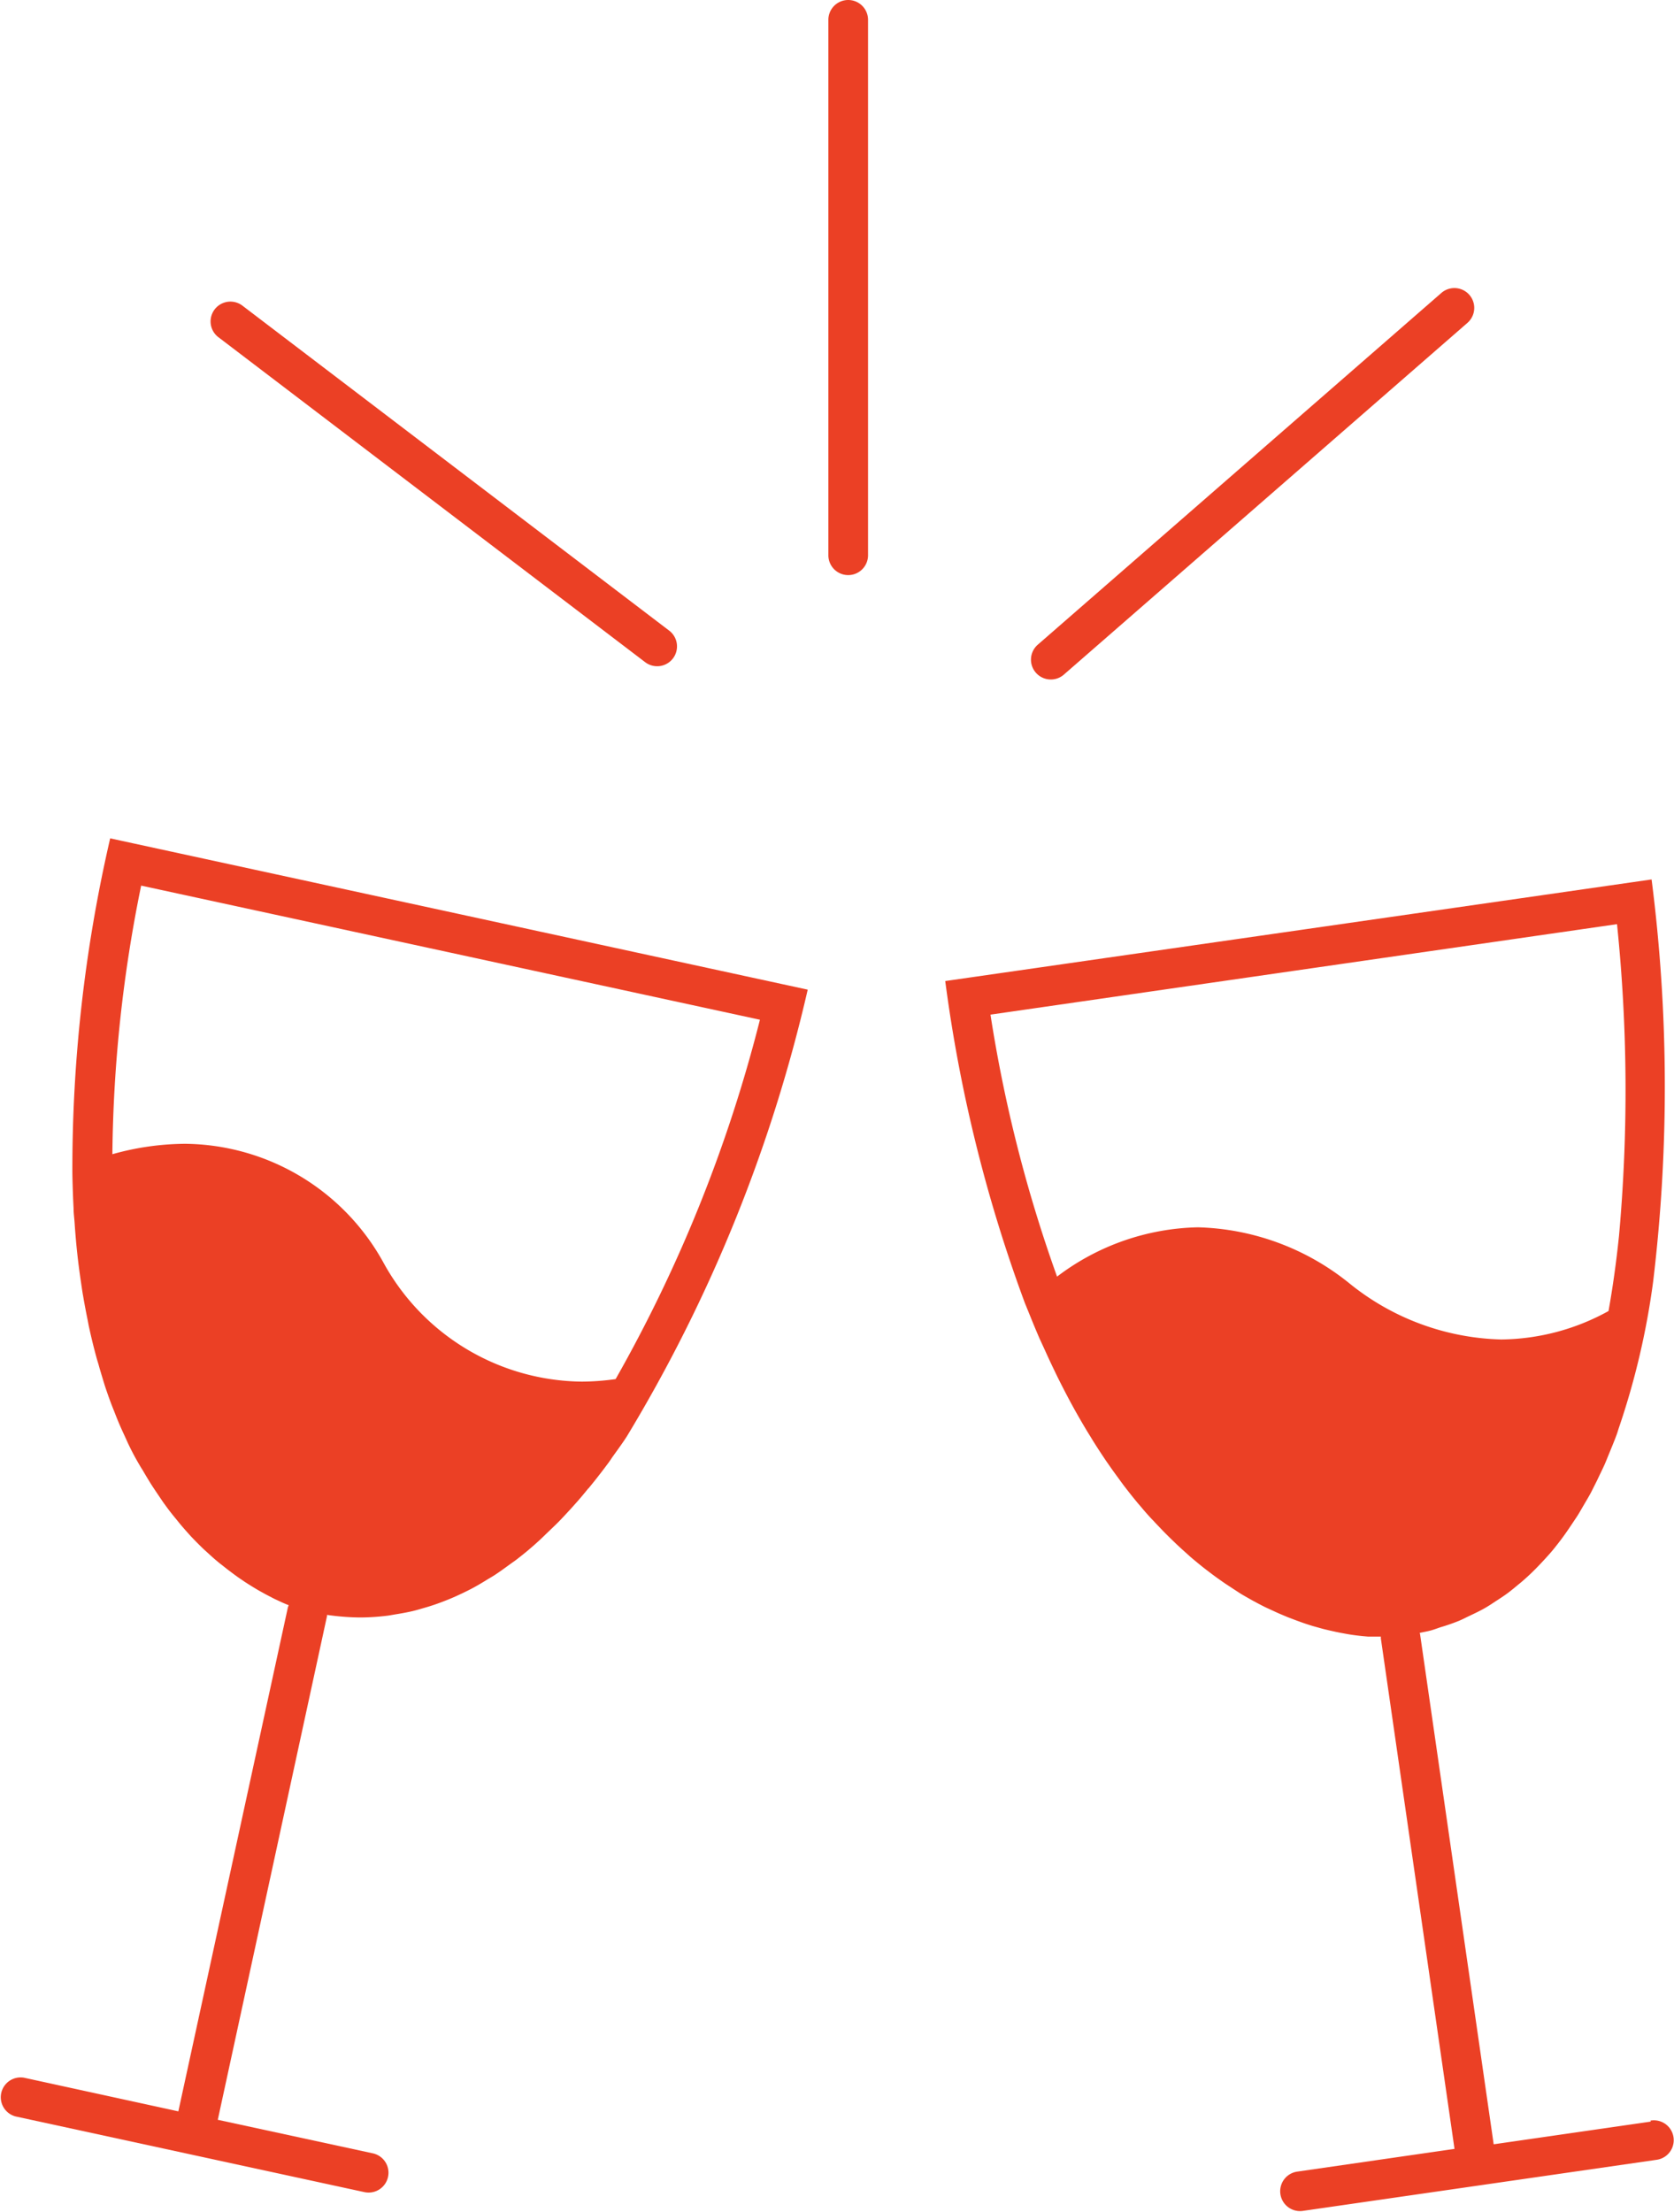
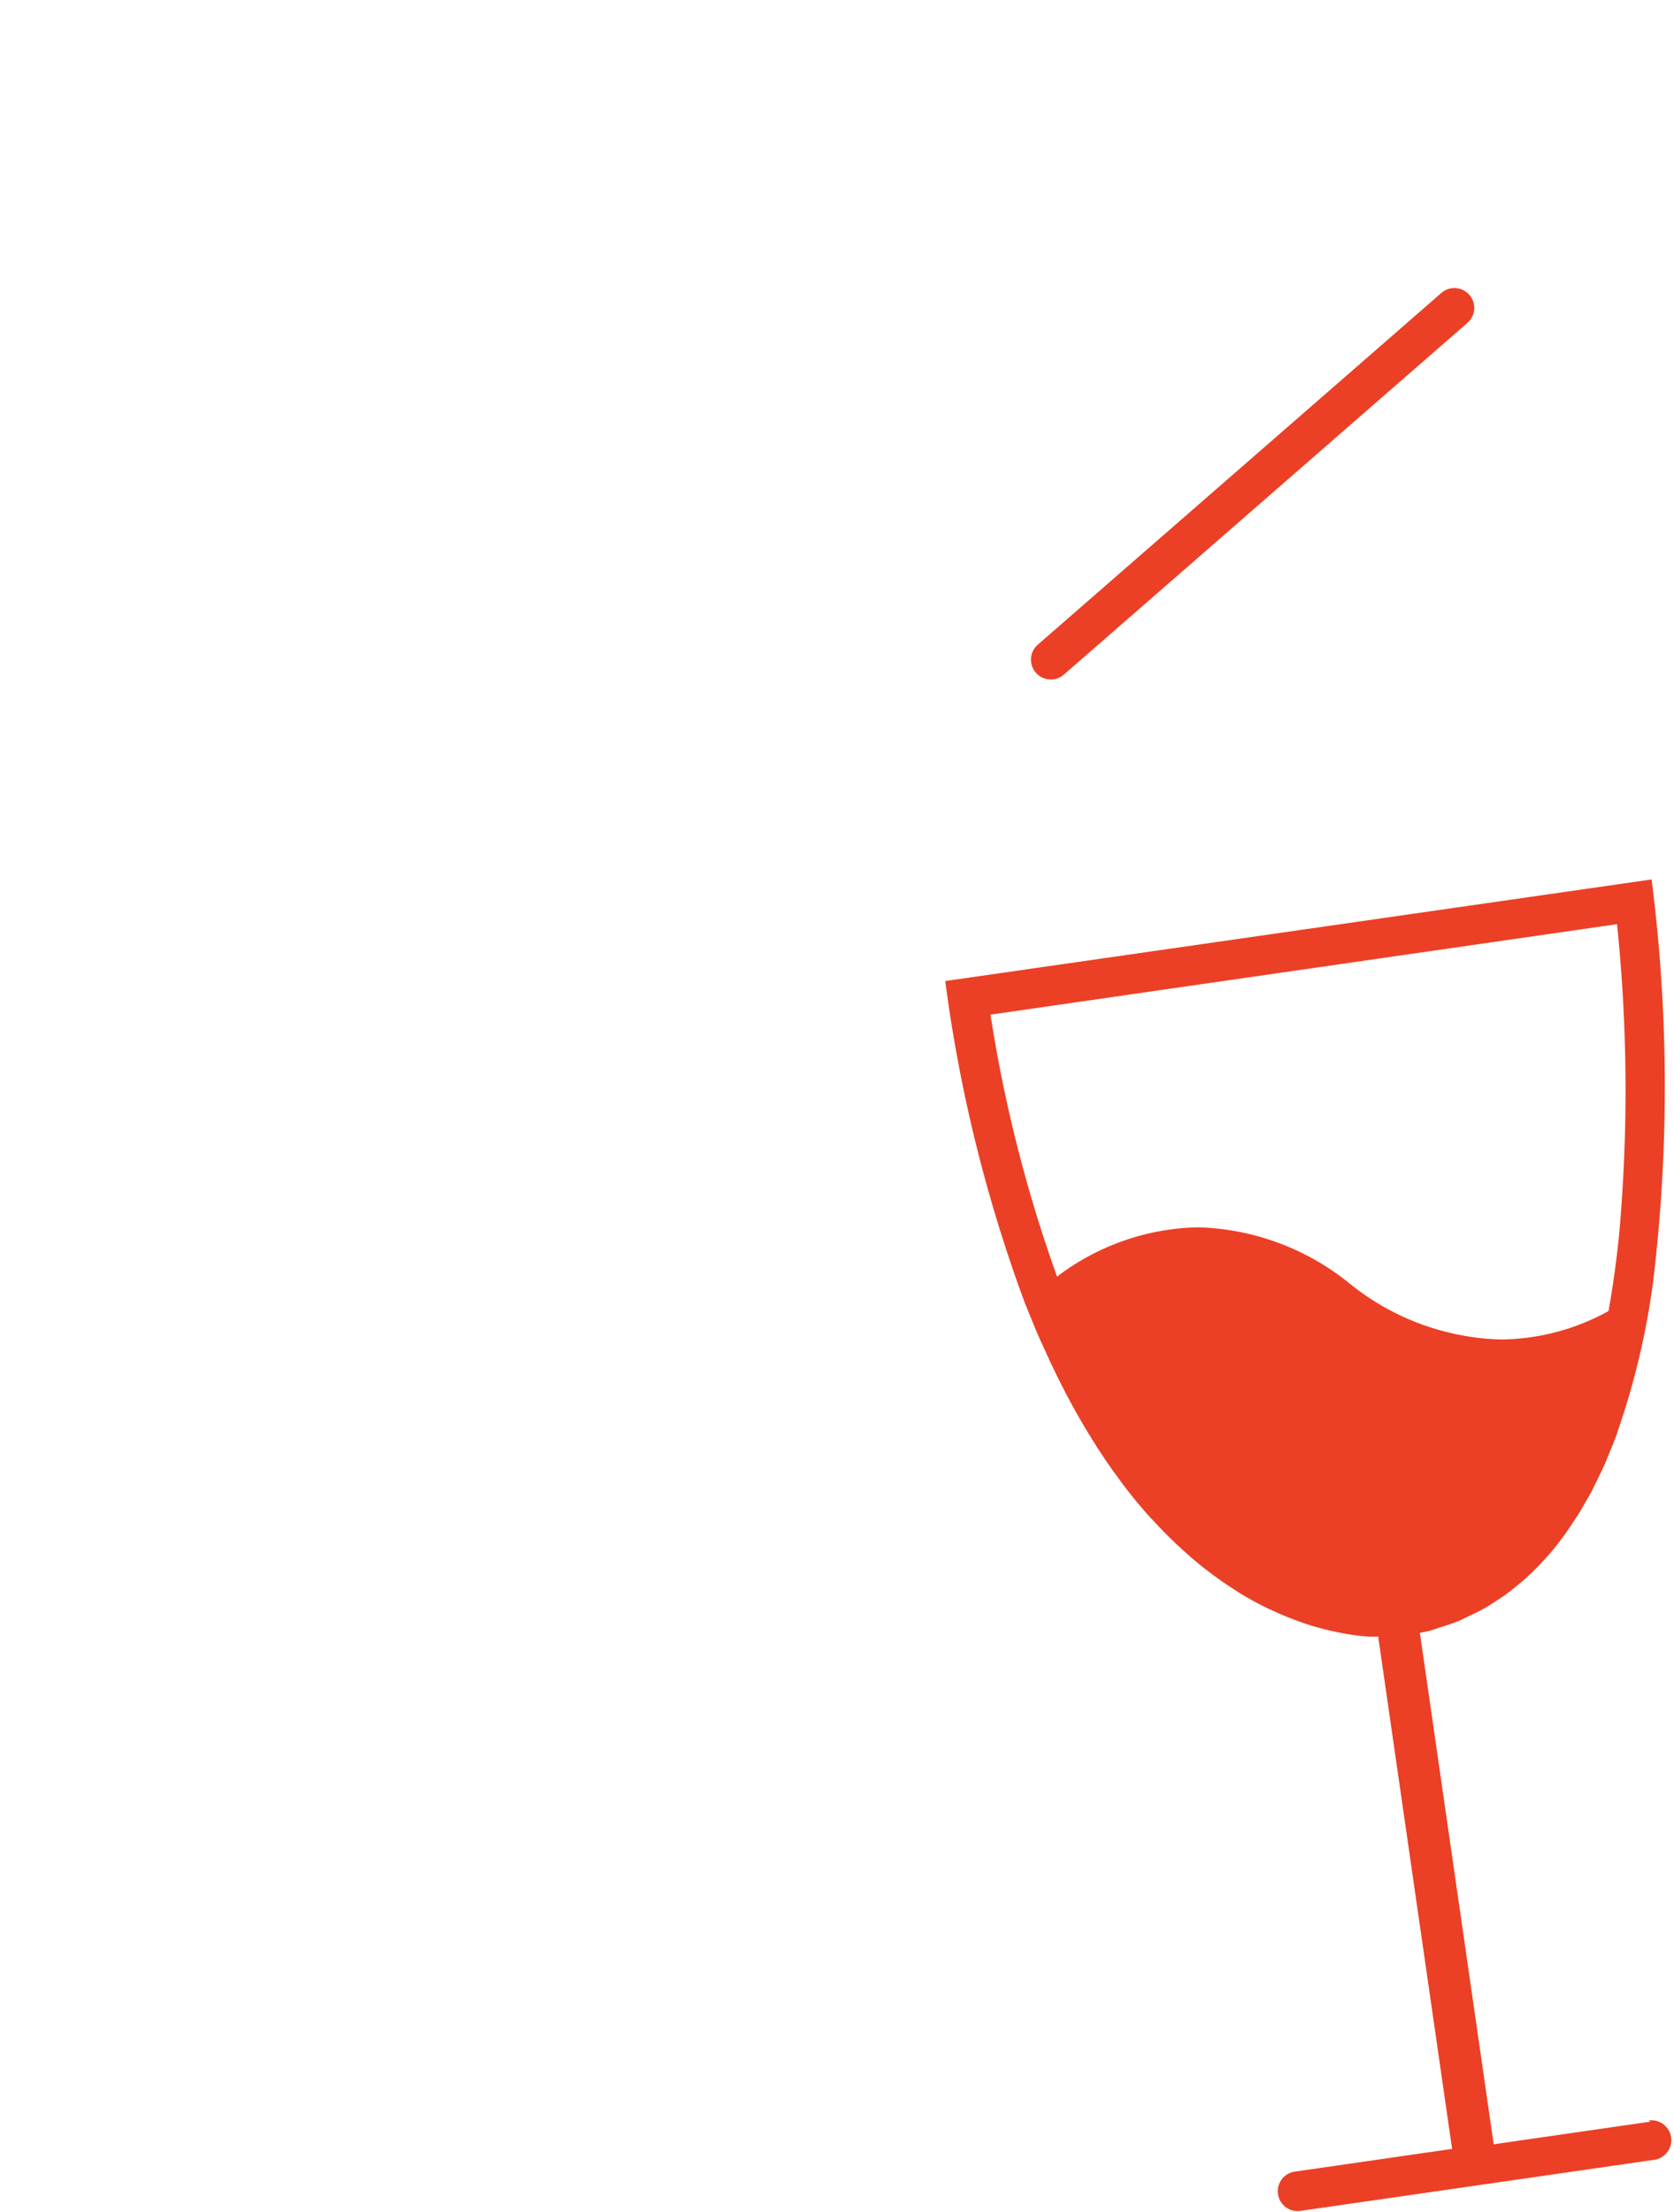
<svg xmlns="http://www.w3.org/2000/svg" width="30.553" height="40.365" viewBox="0 0 30.553 40.365">
  <g id="Group_20388" data-name="Group 20388" transform="translate(14203 2833)">
-     <path id="Path_19169" data-name="Path 19169" d="M10.74,54.142c.043-.053.087-.107.13-.161.069-.088.138-.176.205-.267.036-.047.069-.094.1-.142.072-.1.145-.2.217-.306l.05-.076a27.741,27.741,0,0,0,3.3-8.151L2.011,42.278a26.746,26.746,0,0,0-.69,6.124q.006.323.022.629c0,.086.012.169.018.253.01.151.022.3.036.443q.013.131.028.258.025.207.055.406c.012.078.022.156.036.232.026.153.054.3.084.447.009.046.018.1.028.141.04.185.084.362.131.535.016.06.036.117.051.176.033.114.067.226.1.334.021.065.043.128.065.191.035.1.071.194.109.287.023.059.046.119.07.176.041.1.084.193.127.286.021.045.041.092.062.136q.095.2.2.376c.02.036.041.069.061.1.049.085.1.169.15.25.028.044.056.086.084.128.045.067.09.133.135.2.029.041.059.081.088.121.047.063.095.123.143.181.027.033.054.067.081.1.067.08.135.156.2.228l.051.053c.064.066.127.129.19.189l.084.076c.047.043.093.085.14.124.03.025.059.05.089.072.046.036.09.072.135.106l.081.061c.052.038.1.074.154.109l.052.036q.1.065.193.121L4.716,56l.122.068.069.036.1.052.062.029.1.046.042.018.059.024a.318.318,0,0,0-.015.036l-2,9.2L.438,64.895a.362.362,0,0,0-.153.707l6.366,1.381a.366.366,0,0,0,.077.008.362.362,0,0,0,.076-.716l-2.829-.612,1.994-9.195v-.019a4.429,4.429,0,0,0,.6.047h.005a4.119,4.119,0,0,0,.486-.031c.055-.006.109-.018.161-.026.106-.017.211-.036.314-.06.062-.015.123-.033.184-.051.093-.026.185-.055.276-.088q.094-.034.188-.072.13-.053.258-.115c.062-.03.123-.059.184-.092.084-.045.167-.094.249-.145.058-.036.117-.068.173-.106.088-.058.173-.121.259-.183.048-.036.1-.069.145-.106q.188-.145.368-.309c.064-.057.125-.119.188-.179s.121-.115.181-.175.133-.14.2-.212c.051-.055.1-.111.151-.168.068-.078.135-.158.2-.239m-8.169-11,11.3,2.449a26.363,26.363,0,0,1-2.634,6.558,4.544,4.544,0,0,1-.615.046A4.177,4.177,0,0,1,7,50.023a4.177,4.177,0,0,0-3.621-2.171,5,5,0,0,0-1.328.19,25.521,25.521,0,0,1,.525-4.9" transform="translate(-14203 -2859.979)" fill="#eb4025" />
-     <path id="Path_19170" data-name="Path 19170" d="M60.55,67.014l-2.866.414L56.34,58.116c0-.007-.005-.013-.007-.02.069-.016.141-.027.208-.046s.116-.039.174-.058a3.548,3.548,0,0,0,.341-.119c.067-.028.129-.062.194-.092.095-.045.19-.09.28-.142.066-.038.128-.08.192-.122.082-.053.164-.106.241-.165s.123-.1.184-.149.142-.121.21-.186.117-.115.174-.175.124-.133.183-.2.109-.132.162-.2.107-.143.158-.217.1-.149.152-.226.09-.147.134-.222.1-.168.145-.253l.109-.217c.046-.1.093-.191.137-.29.028-.064.053-.129.08-.194.046-.113.093-.225.136-.341.013-.036.025-.075.036-.111a13.961,13.961,0,0,0,.631-2.683,29.776,29.776,0,0,0-.028-7.342L47.674,46.2a26.978,26.978,0,0,0,1.455,5.88c.007.017.013.032.02.048.027.068.054.132.081.2.054.134.109.266.164.393l.1.217q.081.181.164.352c.03.063.061.128.092.189q.115.23.232.446l.06.109q.112.2.226.389c.034.055.068.109.1.163.057.091.115.181.173.268.036.054.072.109.109.16.06.088.121.172.181.253.031.043.063.087.094.129.089.117.178.229.267.336.029.034.057.065.085.1.065.076.13.15.2.221.036.041.075.08.112.119q.086.091.173.176c.036.036.075.072.112.109.065.062.13.121.194.178l.083.075c.089.076.177.148.265.217l.1.076c.058.044.116.087.174.127.036.026.074.052.111.077l.166.109.1.065c.072.043.145.084.214.123l.089.048c.069.036.137.072.2.1l.1.046c.051.024.1.046.153.068l.1.042.152.058.085.031c.072.026.145.05.217.072l.068.019c.051.014.1.029.15.041l.083.02.126.028.077.016.132.024.053.009c.058.009.113.016.166.022l.056.006.1.009.057,0,.089,0,.047,0h.044a.3.3,0,0,0,0,.036l1.344,9.313-2.865.414a.362.362,0,1,0,.1.717l6.447-.931a.362.362,0,0,0-.086-.719l-.017,0M48.5,46.813l11.435-1.651a29.623,29.623,0,0,1,.036,5.69c-.05.483-.114.939-.191,1.37a4.125,4.125,0,0,1-1.96.519,4.582,4.582,0,0,1-2.768-1.023,4.583,4.583,0,0,0-2.768-1.024,4.392,4.392,0,0,0-2.569.9A25.832,25.832,0,0,1,48.5,46.814" transform="translate(-14233.422 -2861.297)" fill="#eb4025" />
-     <path id="Path_19171" data-name="Path 19171" d="M42.14,0a.362.362,0,0,0-.362.362v9.771a.362.362,0,0,0,.724,0V.362A.362.362,0,0,0,42.14,0" transform="translate(-14229.659 -2833)" fill="#eb4025" />
+     <path id="Path_19170" data-name="Path 19170" d="M60.55,67.014l-2.866.414L56.34,58.116c0-.007-.005-.013-.007-.02.069-.016.141-.027.208-.046s.116-.039.174-.058a3.548,3.548,0,0,0,.341-.119c.067-.028.129-.062.194-.092.095-.045.19-.09.28-.142.066-.038.128-.08.192-.122.082-.053.164-.106.241-.165s.123-.1.184-.149.142-.121.21-.186.117-.115.174-.175.124-.133.183-.2.109-.132.162-.2.107-.143.158-.217.1-.149.152-.226.09-.147.134-.222.1-.168.145-.253l.109-.217c.046-.1.093-.191.137-.29.028-.064.053-.129.08-.194.046-.113.093-.225.136-.341.013-.036.025-.075.036-.111a13.961,13.961,0,0,0,.631-2.683,29.776,29.776,0,0,0-.028-7.342L47.674,46.2a26.978,26.978,0,0,0,1.455,5.88c.007.017.013.032.02.048.027.068.054.132.081.2.054.134.109.266.164.393l.1.217q.081.181.164.352c.03.063.061.128.092.189q.115.23.232.446l.06.109q.112.2.226.389c.034.055.068.109.1.163.057.091.115.181.173.268.036.054.072.109.109.16.06.088.121.172.181.253.031.043.063.087.094.129.089.117.178.229.267.336.029.034.057.065.085.1.065.076.13.15.2.221.036.041.075.08.112.119q.086.091.173.176c.036.036.075.072.112.109.065.062.13.121.194.178l.083.075c.089.076.177.148.265.217l.1.076c.058.044.116.087.174.127.036.026.074.052.111.077l.166.109.1.065c.072.043.145.084.214.123l.089.048c.069.036.137.072.2.1l.1.046c.051.024.1.046.153.068l.1.042.152.058.085.031c.072.026.145.05.217.072l.068.019c.051.014.1.029.15.041l.083.02.126.028.077.016.132.024.053.009c.058.009.113.016.166.022l.056.006.1.009.057,0,.089,0,.047,0a.3.3,0,0,0,0,.036l1.344,9.313-2.865.414a.362.362,0,1,0,.1.717l6.447-.931a.362.362,0,0,0-.086-.719l-.017,0M48.5,46.813l11.435-1.651a29.623,29.623,0,0,1,.036,5.69c-.05.483-.114.939-.191,1.37a4.125,4.125,0,0,1-1.96.519,4.582,4.582,0,0,1-2.768-1.023,4.583,4.583,0,0,0-2.768-1.024,4.392,4.392,0,0,0-2.569.9A25.832,25.832,0,0,1,48.5,46.814" transform="translate(-14233.422 -2861.297)" fill="#eb4025" />
    <path id="Path_19172" data-name="Path 19172" d="M52.362,21.671a.361.361,0,0,0,.238-.089l7.366-6.419a.362.362,0,0,0-.476-.546l-7.366,6.419a.362.362,0,0,0,.238.635" transform="translate(-14236.183 -2842.271)" fill="#eb4025" />
-     <path id="Path_19173" data-name="Path 19173" d="M18.543,21.782a.362.362,0,1,0,.438-.576l-7.774-5.919a.362.362,0,1,0-.449.568l.011.008Z" transform="translate(-14209.777 -2842.705)" fill="#eb4025" />
  </g>
</svg>